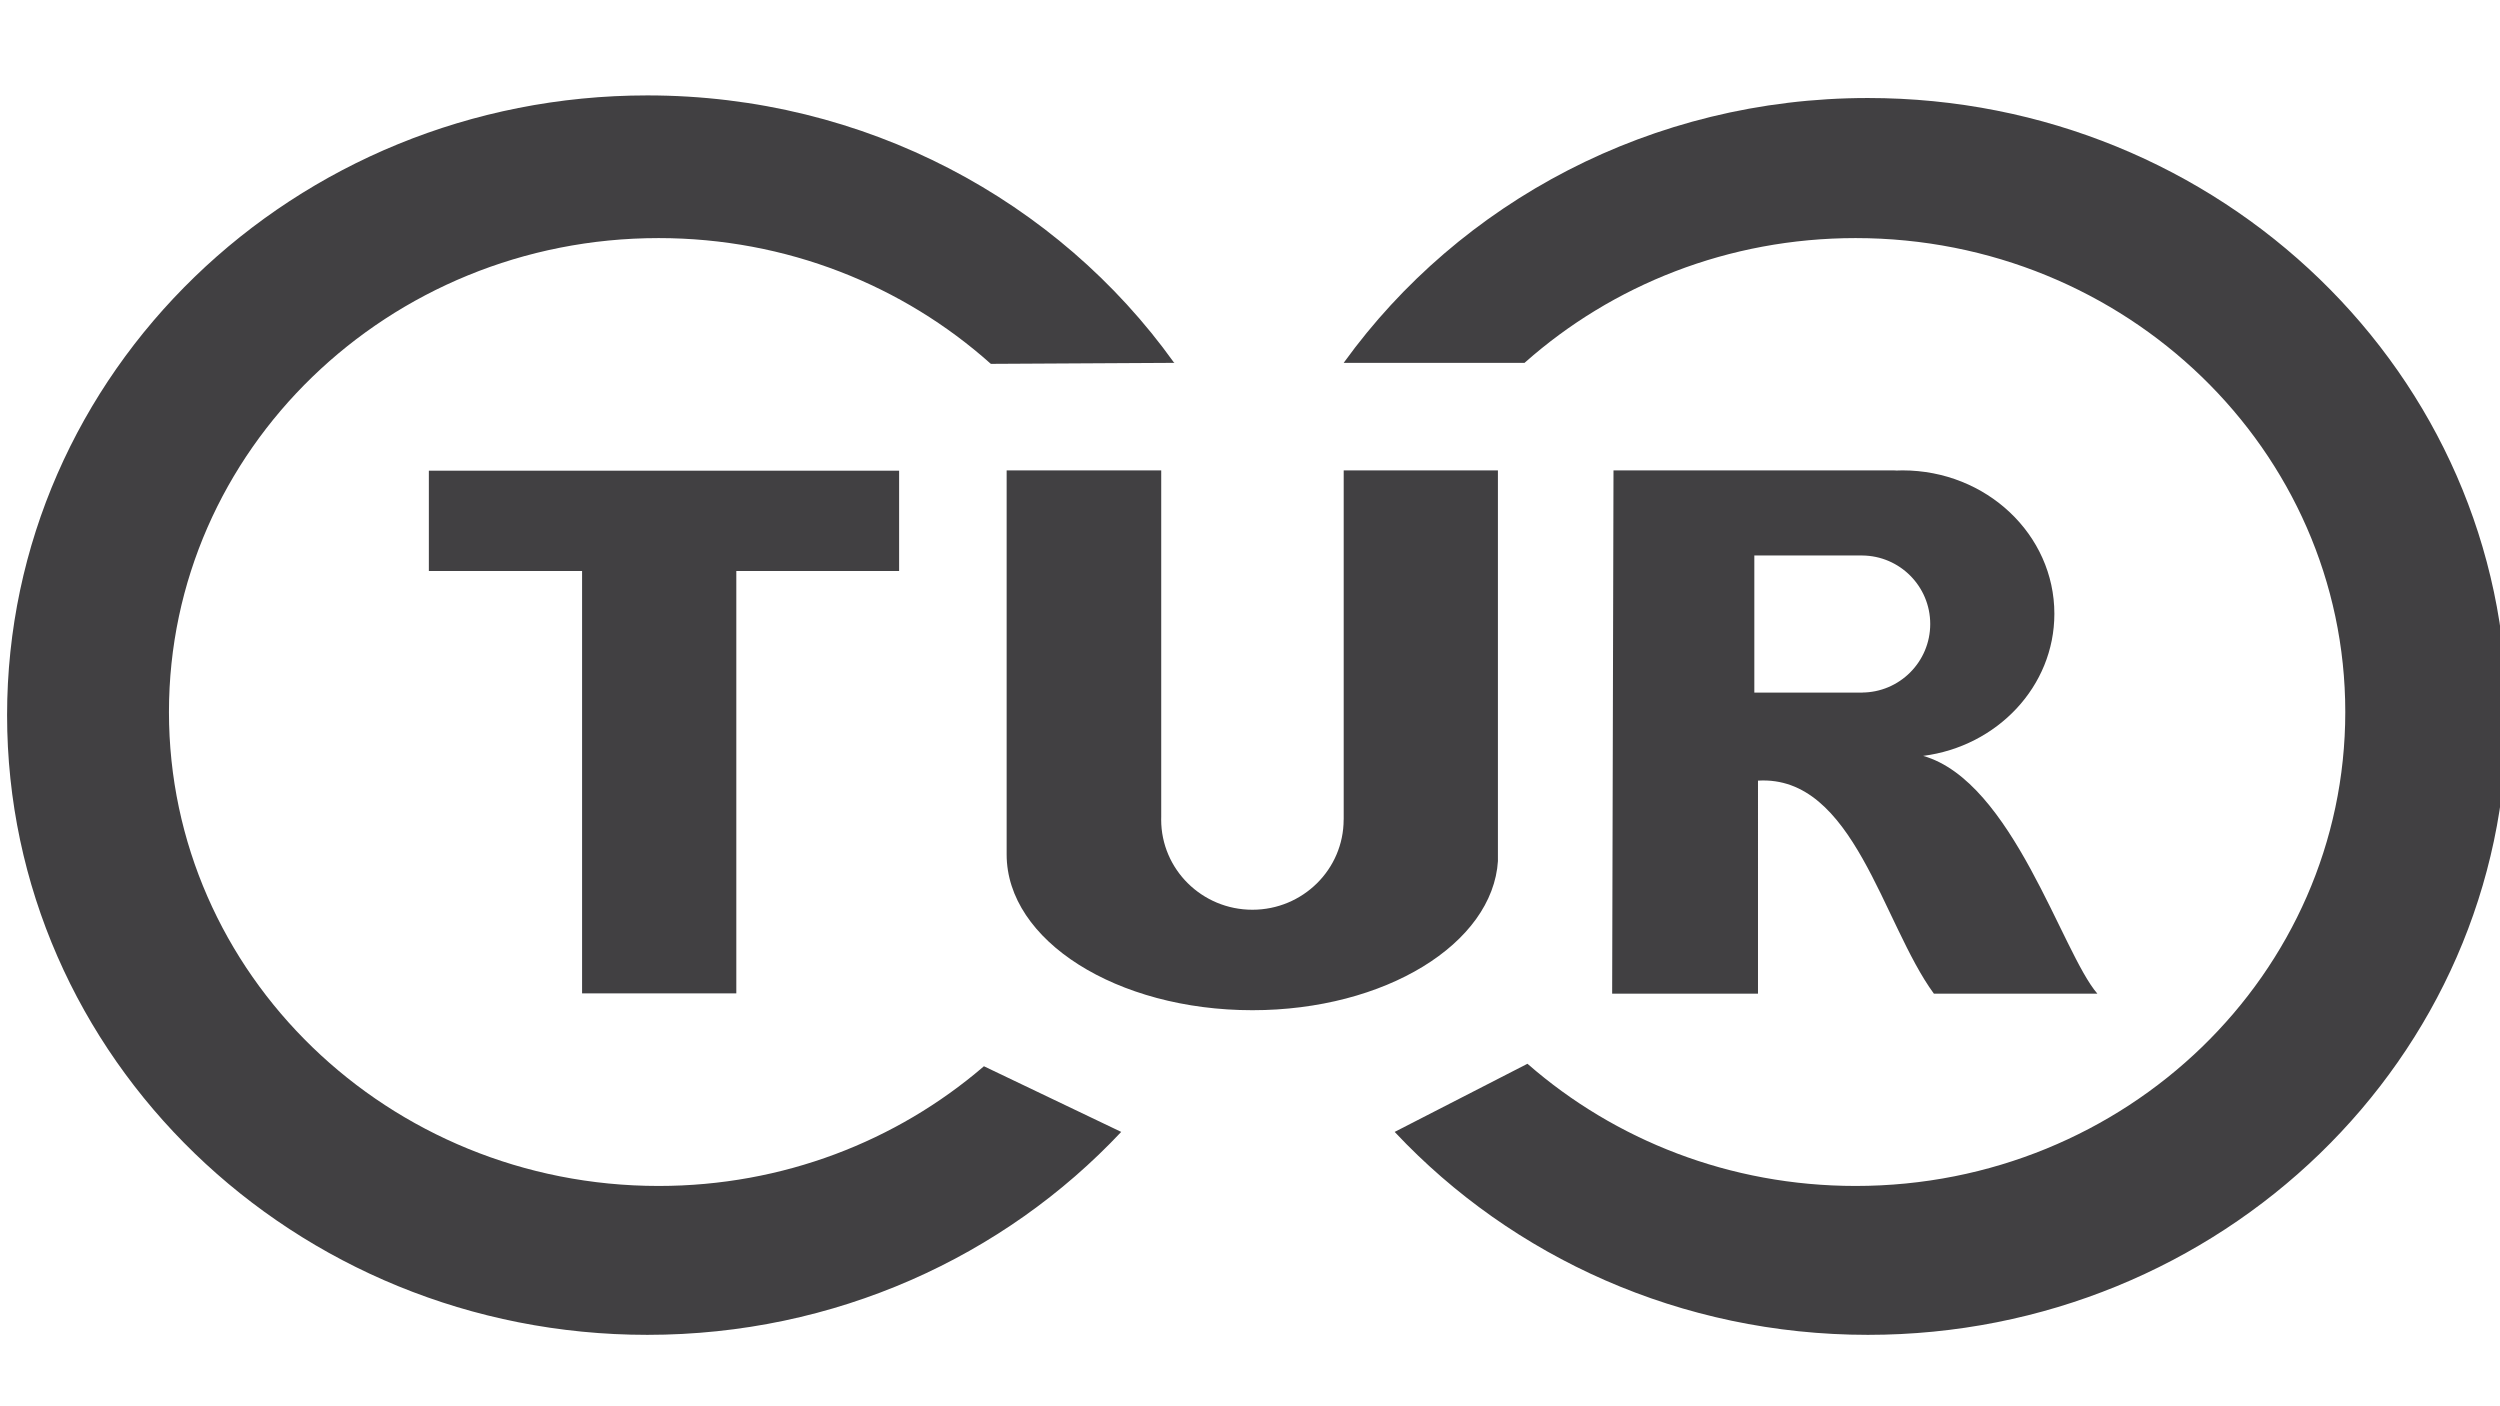
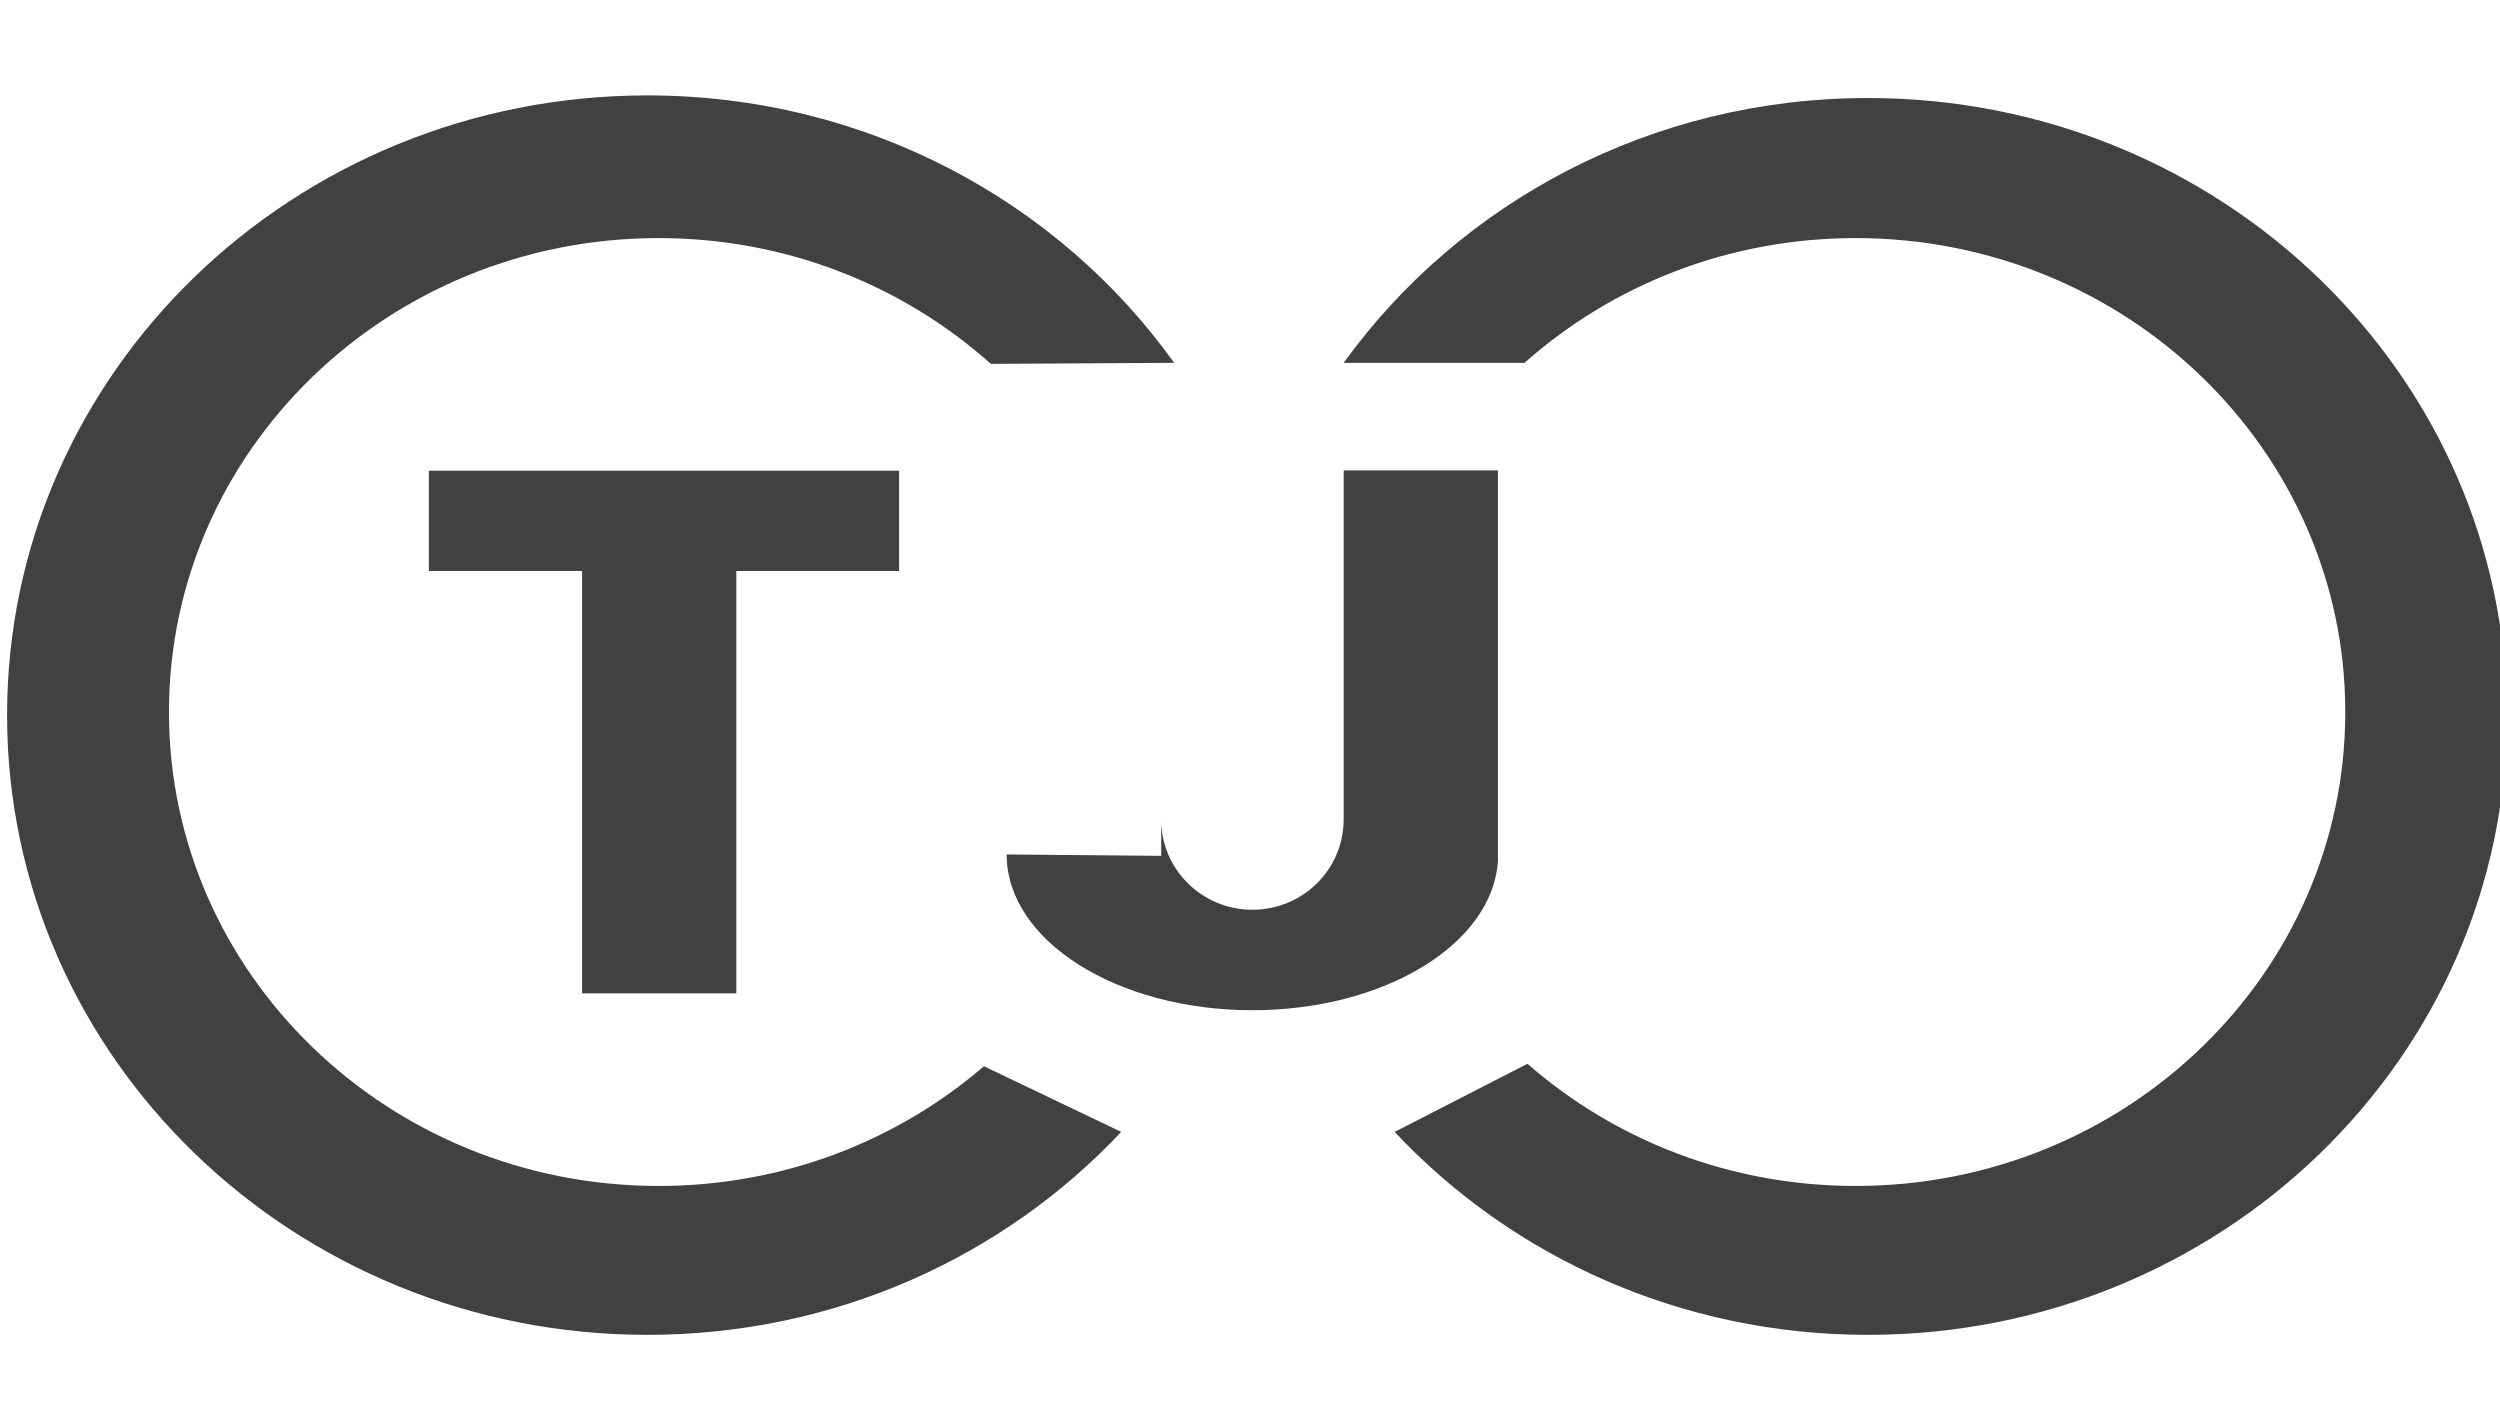
<svg xmlns="http://www.w3.org/2000/svg" data-bbox="4.537 61.063 1599.855 793.244" viewBox="0 0 1600 900" height="900" width="1600" data-type="color">
  <g>
    <path d="M892.596 724.418l84.979-43.61.332.288c55.534 48.437 129.054 77.917 209.692 77.917 173.077 0 313.379-135.795 313.379-303.315 0-167.522-140.302-303.323-313.379-303.323-81.505 0-155.751 30.126-211.499 79.5l-.388.351H859.965l.251-.355c73.927-102.265 196.528-169.143 335.264-169.143 225.839 0 408.912 177.202 408.912 395.791 0 218.59-183.073 395.788-408.912 395.788-119.861 0-227.683-49.913-302.478-129.446" fill="#414042" data-color="1" />
    <path d="M629.705 682.396l87.866 42.022.055-.053c-74.962 79.824-183.098 129.941-303.319 129.941-226.305 0-409.77-177.572-409.77-396.618 0-219.052 183.465-396.625 409.77-396.625 139.613 0 262.916 67.581 336.897 170.792l.483.371-117.344.646-.356-.126c-55.861-49.891-130.49-80.371-212.482-80.371-173.06 0-313.373 135.801-313.373 303.323 0 167.521 140.313 303.315 313.373 303.315 79.665 0 152.381-28.771 207.672-76.156" fill="#414042" data-color="1" />
    <path fill="#414042" d="M274.468 365.434V301.24h300.968v64.194H471.242v270.324h-98.709V365.434h-98.065z" data-color="1" />
-     <path d="M644.252 546.855c0 55.057 70.439 99.678 157.269 99.678 84.788 0 153.887-42.489 157.177-95.695h-.035v-249.79h-98.697v223.49h-.035c0 31.866-26.143 57.698-58.399 57.698-32.233 0-58.38-25.832-58.38-57.698 0-.63.01-1.259.029-1.882V301.048h-98.927v246.695" fill="#414042" data-color="1" />
-     <path d="M1230.828 483.771c47.42-6.099 83.971-44.486 83.971-90.937 0-50.698-43.52-91.787-97.199-91.787-1.734 0-3.45.043-5.159.129l1.279-.129h-181.079l-.857 334.901h93.332V499.604c61.293-3.714 79.678 91.445 112.576 136.346h104.633c-22.695-26.191-54.205-135.891-111.497-152.179zm-38.272-40.515h-69.786v-87.741h69.085c-.127 0-.249-.02-.379-.02l3.339.02h-2.96c24.041.205 43.489 19.752 43.489 43.842 0 24.232-19.652 43.871-43.868 43.871l1.08.028z" fill="#414042" data-color="1" />
+     <path d="M644.252 546.855c0 55.057 70.439 99.678 157.269 99.678 84.788 0 153.887-42.489 157.177-95.695h-.035v-249.79h-98.697v223.49h-.035c0 31.866-26.143 57.698-58.399 57.698-32.233 0-58.38-25.832-58.38-57.698 0-.63.01-1.259.029-1.882V301.048v246.695" fill="#414042" data-color="1" />
  </g>
</svg>